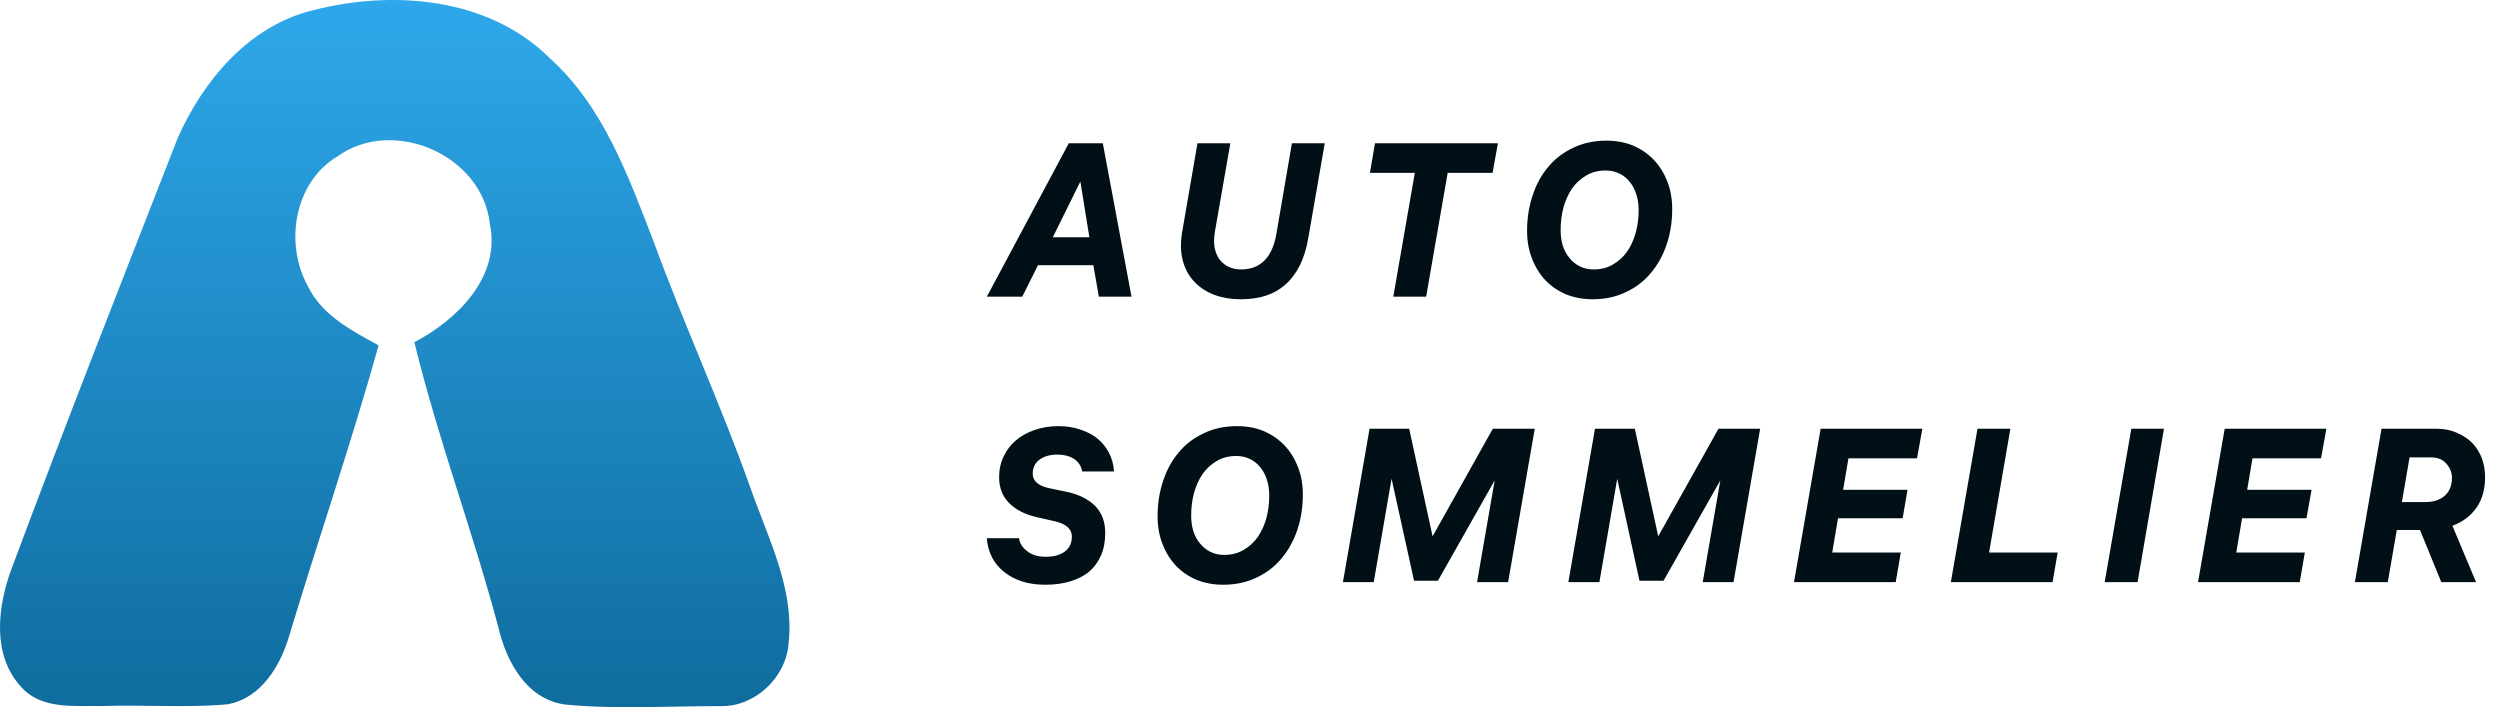
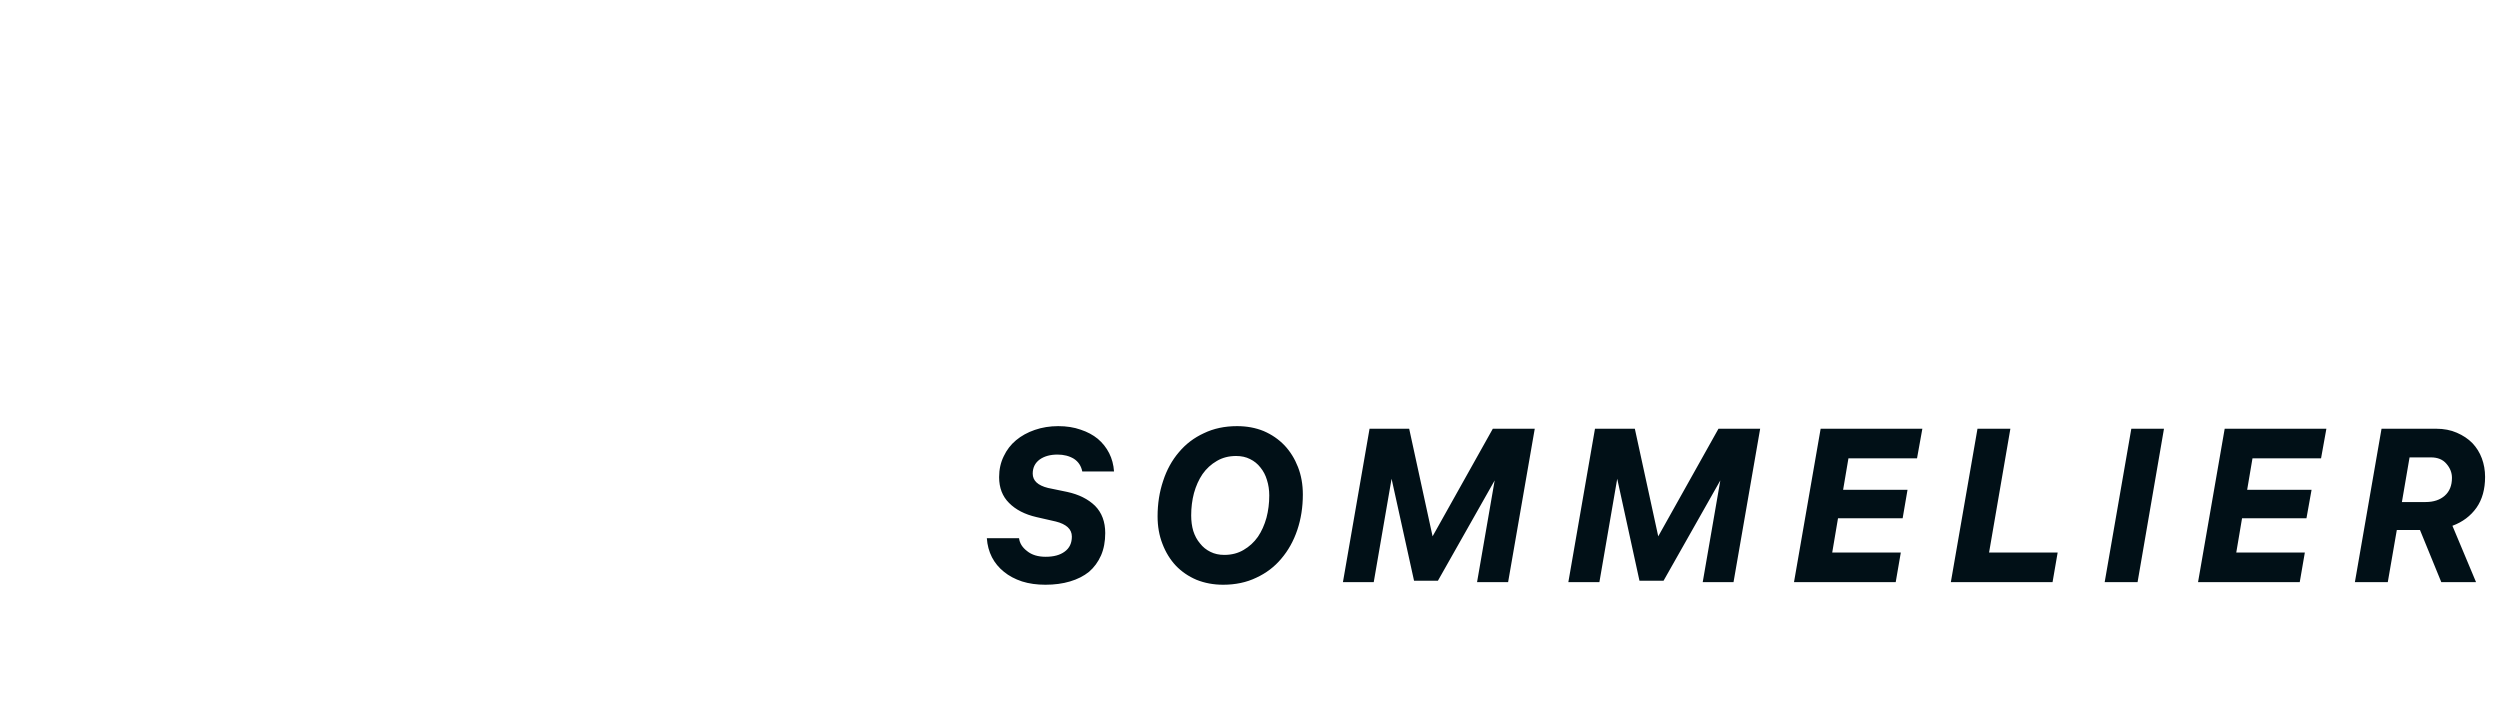
<svg xmlns="http://www.w3.org/2000/svg" width="152" height="43" viewBox="0 0 152 43" fill="none">
-   <path d="M19.006 0.629C23.888 -0.63 29.729 -0.17 33.464 3.573C36.692 6.493 38.191 10.691 39.728 14.651C41.569 19.697 43.82 24.577 45.617 29.637C46.687 32.702 48.321 35.791 47.945 39.141C47.786 41.199 45.897 42.976 43.829 42.932C40.663 42.923 37.478 43.146 34.331 42.831C32.008 42.497 30.799 40.245 30.307 38.168C28.76 32.334 26.62 26.674 25.194 20.805C27.801 19.435 30.461 16.84 29.782 13.601C29.314 9.417 23.917 7.084 20.529 9.5C17.878 11.083 17.276 14.811 18.727 17.416C19.58 19.178 21.387 20.103 23.02 20.999C21.368 26.896 19.387 32.697 17.613 38.556C17.088 40.429 15.893 42.458 13.831 42.821C11.296 43.049 8.746 42.836 6.212 42.928C4.525 42.894 2.491 43.165 1.262 41.737C-0.506 39.805 -0.145 36.846 0.703 34.581C3.971 25.807 7.407 17.097 10.809 8.381C12.37 4.87 15.151 1.568 19.006 0.629L19.006 0.629Z" fill="url(#paint0_linear_998_434)" />
-   <path d="M66.811 18.038L66.474 16.124H63.11L62.153 18.038H60L64.982 8.71H67.051L68.796 18.038H66.811ZM65.686 11.038L64.011 14.424H66.234L65.686 11.038ZM71.877 14.095L72.806 8.71H74.805L73.862 14.11C73.805 14.462 73.801 14.776 73.848 15.052C73.904 15.338 74.002 15.576 74.143 15.767C74.293 15.967 74.481 16.119 74.706 16.224C74.931 16.328 75.18 16.381 75.452 16.381C76.615 16.381 77.328 15.686 77.591 14.295L78.548 8.71H80.546L79.547 14.452C79.435 15.119 79.256 15.691 79.013 16.167C78.769 16.643 78.468 17.033 78.112 17.338C77.765 17.633 77.366 17.852 76.916 17.995C76.465 18.128 75.973 18.195 75.438 18.195C74.866 18.195 74.34 18.11 73.862 17.938C73.374 17.757 72.966 17.495 72.637 17.152C72.3 16.809 72.06 16.381 71.92 15.867C71.779 15.352 71.765 14.762 71.877 14.095ZM91.073 8.71L90.749 10.51H88.019L86.71 18.038H84.712L86.021 10.51H83.291L83.6 8.71H91.073ZM97.674 8.552C98.265 8.552 98.804 8.652 99.292 8.852C99.78 9.062 100.202 9.352 100.558 9.724C100.906 10.095 101.178 10.533 101.375 11.038C101.572 11.543 101.67 12.1 101.67 12.71C101.67 13.481 101.558 14.2 101.332 14.867C101.107 15.533 100.784 16.114 100.361 16.61C99.949 17.105 99.442 17.491 98.841 17.767C98.251 18.052 97.58 18.195 96.829 18.195C96.247 18.195 95.708 18.095 95.211 17.895C94.723 17.686 94.305 17.4 93.958 17.038C93.611 16.667 93.339 16.224 93.142 15.71C92.945 15.205 92.846 14.648 92.846 14.038C92.846 13.267 92.959 12.548 93.184 11.881C93.4 11.214 93.719 10.633 94.141 10.138C94.554 9.643 95.061 9.257 95.661 8.981C96.252 8.695 96.923 8.552 97.674 8.552ZM96.9 16.381C97.34 16.381 97.73 16.281 98.067 16.081C98.415 15.881 98.706 15.614 98.94 15.281C99.165 14.948 99.339 14.562 99.461 14.124C99.573 13.695 99.63 13.243 99.63 12.767C99.63 12.434 99.583 12.119 99.489 11.824C99.404 11.538 99.273 11.286 99.095 11.067C98.926 10.848 98.715 10.676 98.462 10.553C98.218 10.429 97.936 10.367 97.617 10.367C97.176 10.367 96.787 10.467 96.449 10.667C96.102 10.867 95.811 11.133 95.577 11.467C95.351 11.8 95.178 12.186 95.056 12.624C94.943 13.053 94.887 13.505 94.887 13.981C94.887 14.324 94.929 14.638 95.014 14.924C95.108 15.219 95.243 15.472 95.422 15.681C95.591 15.9 95.802 16.072 96.055 16.195C96.299 16.319 96.581 16.381 96.9 16.381Z" fill="#011017" />
  <path d="M60 32.724H61.958C61.995 33.028 62.16 33.29 62.451 33.509C62.733 33.738 63.108 33.852 63.578 33.852C64.066 33.852 64.451 33.748 64.733 33.538C65.024 33.328 65.169 33.024 65.169 32.624C65.169 32.395 65.085 32.205 64.916 32.052C64.747 31.9 64.507 31.786 64.198 31.709L63.014 31.438C62.31 31.276 61.756 30.99 61.352 30.581C60.948 30.181 60.746 29.657 60.746 29.009C60.746 28.543 60.84 28.119 61.028 27.738C61.207 27.357 61.456 27.033 61.775 26.767C62.094 26.5 62.474 26.29 62.916 26.138C63.357 25.986 63.831 25.909 64.338 25.909C64.846 25.909 65.301 25.981 65.705 26.124C66.109 26.257 66.456 26.443 66.747 26.681C67.038 26.928 67.268 27.219 67.437 27.552C67.606 27.886 67.705 28.257 67.733 28.667H65.803C65.737 28.333 65.569 28.076 65.296 27.895C65.014 27.724 64.681 27.638 64.296 27.638C63.855 27.638 63.493 27.738 63.212 27.938C62.93 28.148 62.789 28.433 62.789 28.795C62.789 29.224 63.099 29.514 63.719 29.667L64.888 29.909C65.592 30.062 66.155 30.343 66.578 30.752C66.991 31.171 67.198 31.724 67.198 32.409C67.198 32.924 67.113 33.376 66.944 33.767C66.766 34.167 66.522 34.5 66.212 34.767C65.892 35.024 65.507 35.219 65.057 35.352C64.606 35.486 64.108 35.552 63.564 35.552C63.038 35.552 62.563 35.486 62.141 35.352C61.709 35.209 61.343 35.014 61.042 34.767C60.732 34.519 60.488 34.224 60.31 33.881C60.131 33.529 60.028 33.143 60 32.724ZM75.213 25.909C75.804 25.909 76.344 26.009 76.832 26.209C77.321 26.419 77.743 26.709 78.1 27.081C78.448 27.452 78.72 27.89 78.917 28.395C79.114 28.9 79.213 29.457 79.213 30.067C79.213 30.838 79.1 31.557 78.875 32.224C78.65 32.89 78.326 33.471 77.903 33.967C77.49 34.462 76.983 34.847 76.382 35.124C75.79 35.409 75.119 35.552 74.367 35.552C73.785 35.552 73.245 35.452 72.748 35.252C72.259 35.043 71.841 34.757 71.494 34.395C71.146 34.024 70.874 33.581 70.677 33.066C70.48 32.562 70.381 32.005 70.381 31.395C70.381 30.624 70.494 29.905 70.719 29.238C70.935 28.571 71.254 27.99 71.677 27.495C72.09 27 72.597 26.614 73.198 26.338C73.79 26.052 74.461 25.909 75.213 25.909ZM74.438 33.738C74.879 33.738 75.269 33.638 75.607 33.438C75.954 33.238 76.246 32.971 76.48 32.638C76.706 32.305 76.879 31.919 77.001 31.481C77.114 31.052 77.171 30.6 77.171 30.124C77.171 29.79 77.124 29.476 77.03 29.181C76.945 28.895 76.814 28.643 76.635 28.424C76.466 28.205 76.255 28.033 76.001 27.91C75.757 27.786 75.475 27.724 75.156 27.724C74.715 27.724 74.325 27.824 73.987 28.024C73.64 28.224 73.349 28.49 73.114 28.824C72.888 29.157 72.715 29.543 72.593 29.981C72.48 30.41 72.424 30.862 72.424 31.338C72.424 31.681 72.466 31.995 72.55 32.281C72.644 32.576 72.78 32.828 72.959 33.038C73.128 33.257 73.339 33.428 73.593 33.552C73.837 33.676 74.119 33.738 74.438 33.738ZM90.763 26.067H93.313L91.693 35.395H89.805L90.876 29.209L87.425 35.309H85.974L84.608 29.109L83.523 35.395H81.65L83.269 26.066H85.678L87.101 32.609L90.763 26.067ZM104.483 26.067H107.018L105.398 35.395H103.525L104.596 29.209L101.144 35.309H99.68L98.327 29.109L97.243 35.395H95.355L96.975 26.066H99.398L100.821 32.609L104.483 26.067ZM116.555 27.867H112.385L112.061 29.781H115.977L115.681 31.509H111.751L111.399 33.595H115.569L115.259 35.395H109.075L110.695 26.067H116.879L116.555 27.867ZM120.935 33.595H125.105L124.795 35.395H118.611L120.231 26.067H122.231L120.935 33.595ZM131.57 26.067L129.964 35.395H127.964L129.584 26.067H131.57ZM141.12 27.867H136.951L136.627 29.781H140.543L140.233 31.51H136.317L135.965 33.595H140.134L139.824 35.395H133.641L135.261 26.067H141.444L141.12 27.867ZM151.093 28.995C151.093 29.748 150.919 30.371 150.572 30.867C150.215 31.371 149.727 31.738 149.107 31.967L150.544 35.395H148.431L147.135 32.224H145.726L145.177 35.395H143.177L144.797 26.067H148.121C148.59 26.067 149.008 26.148 149.374 26.309C149.75 26.471 150.065 26.681 150.318 26.938C150.572 27.205 150.764 27.514 150.896 27.867C151.027 28.219 151.093 28.595 151.093 28.995ZM146.501 27.81L146.036 30.524H147.473C147.961 30.524 148.351 30.395 148.642 30.138C148.933 29.881 149.079 29.519 149.079 29.052C149.079 28.738 148.966 28.452 148.741 28.195C148.525 27.938 148.21 27.809 147.797 27.809L146.501 27.81Z" fill="#011017" />
  <defs>
    <linearGradient id="paint0_linear_998_434" x1="23.999" y1="42.999" x2="23.999" y2="-6.15111e-05" gradientUnits="userSpaceOnUse">
      <stop stop-color="#0F6C9E" />
      <stop offset="1" stop-color="#2EA8EB" />
    </linearGradient>
  </defs>
</svg>